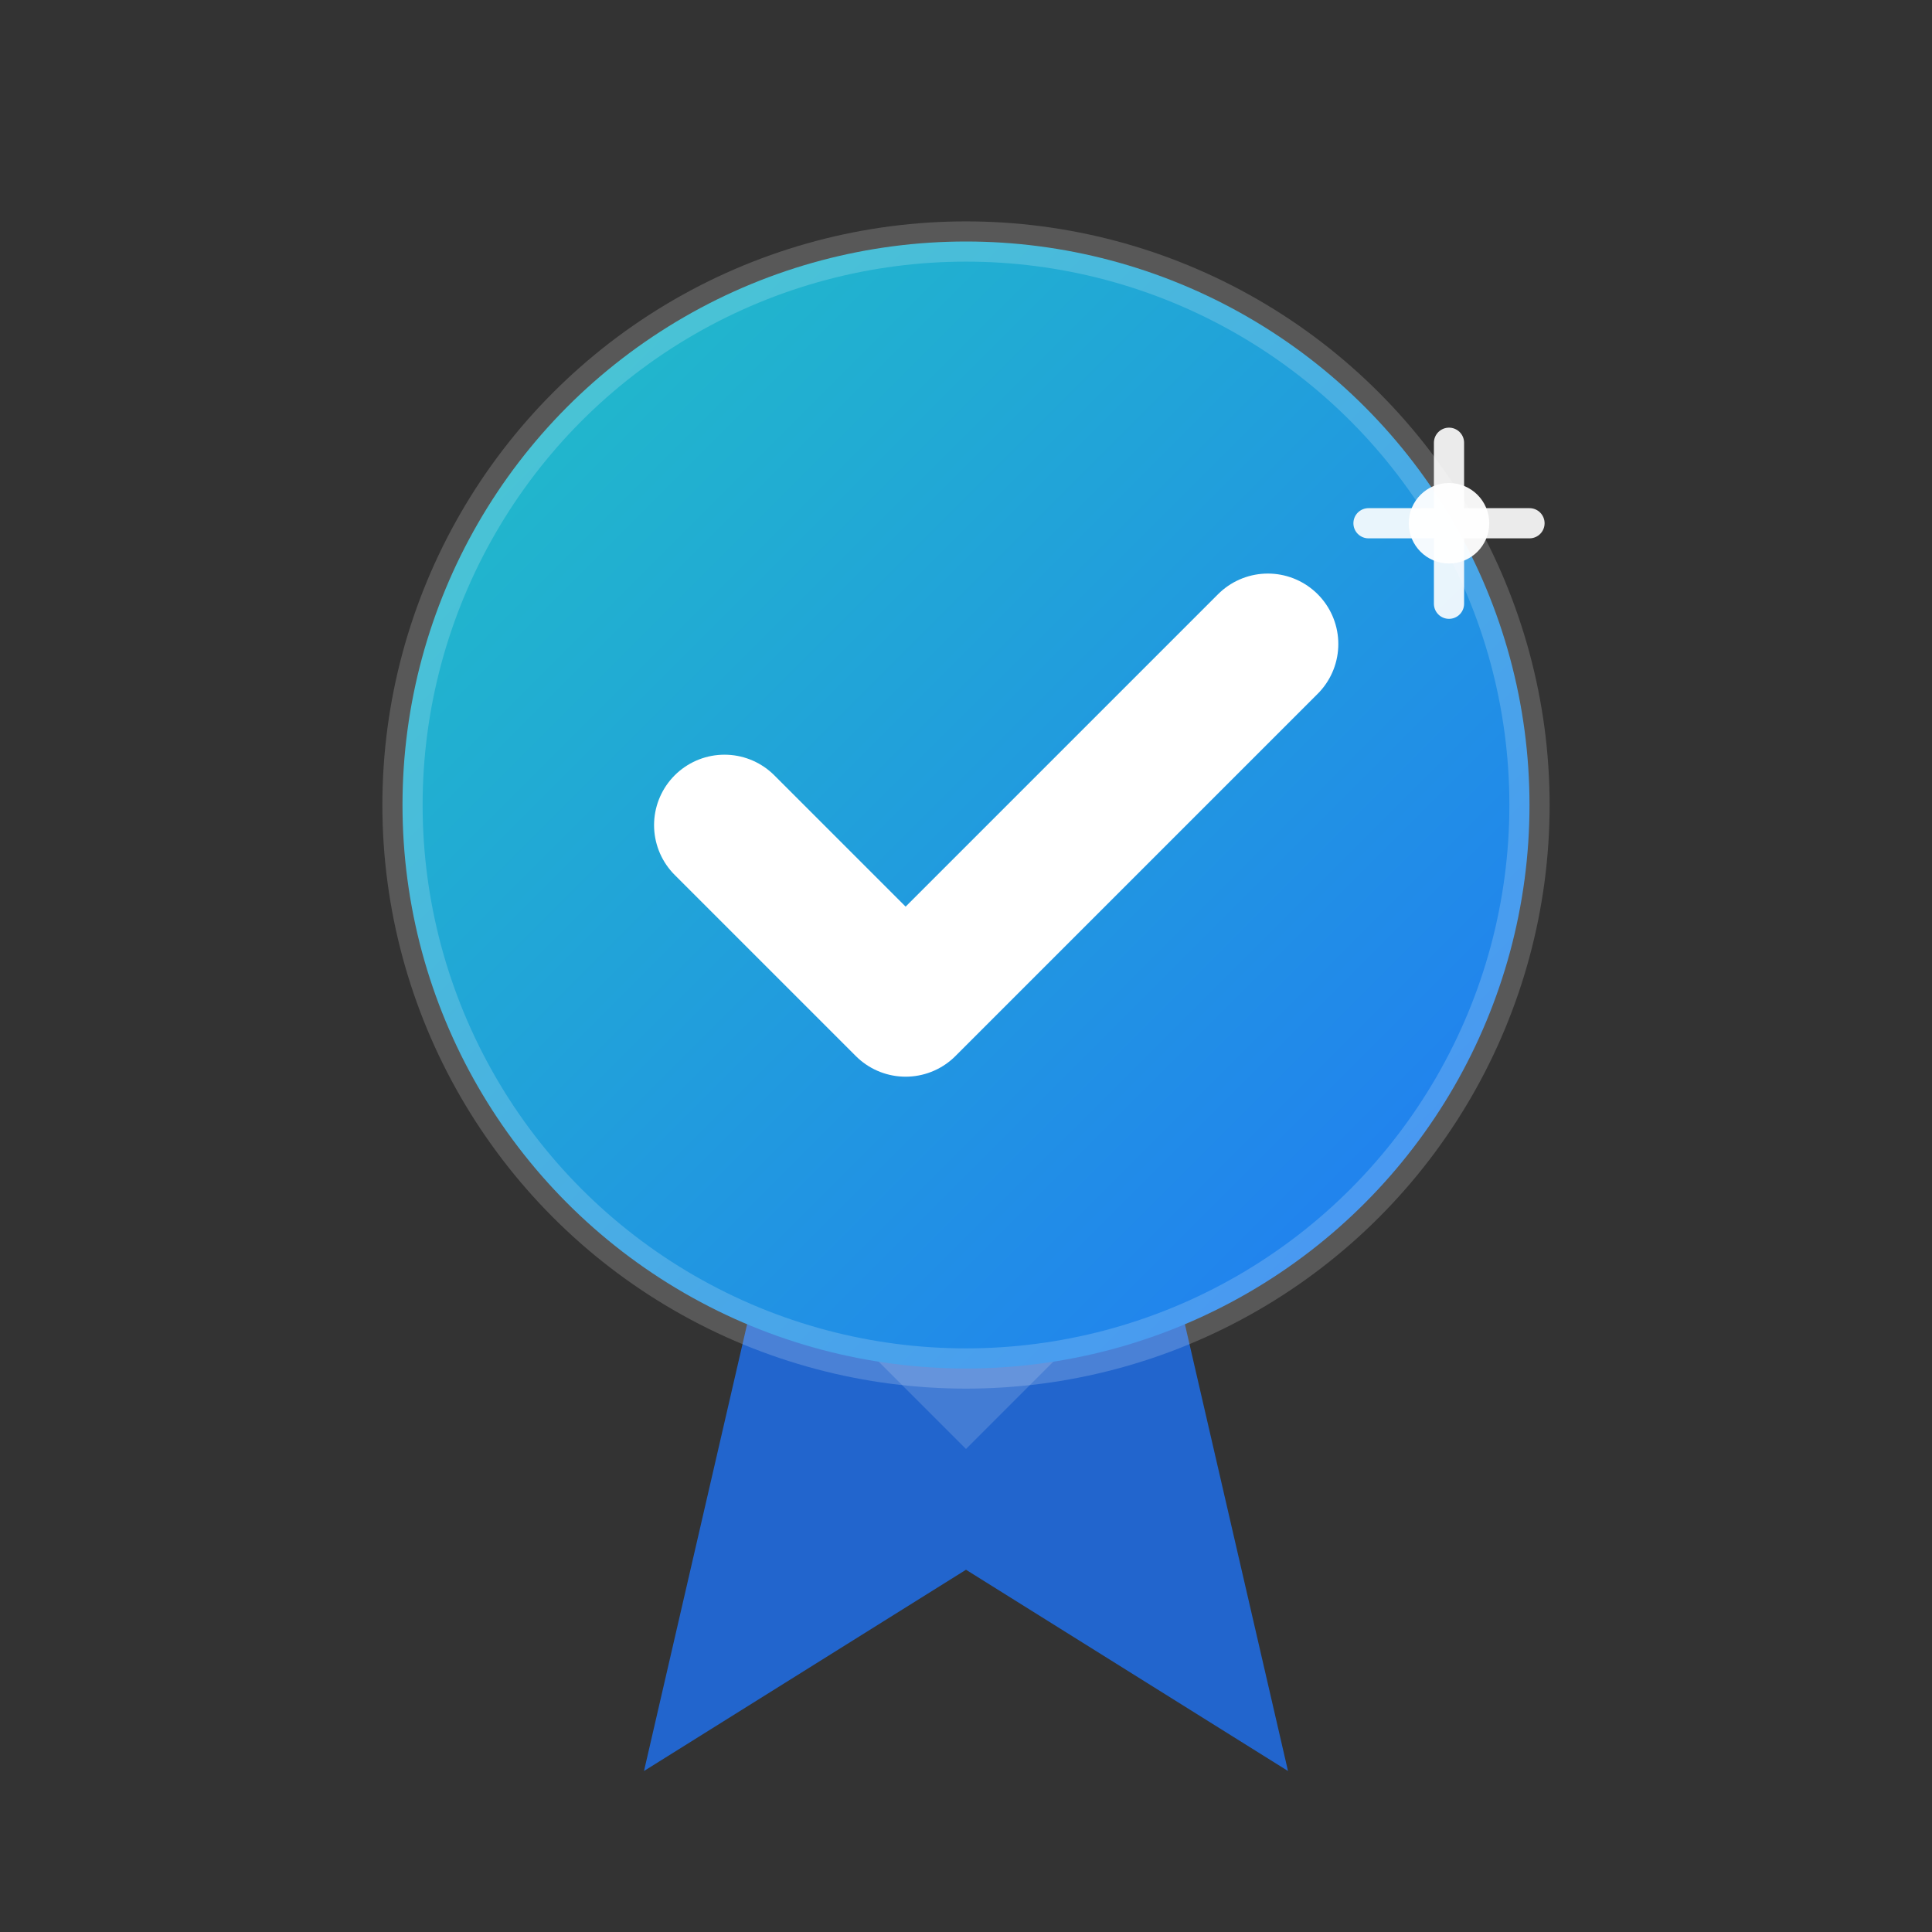
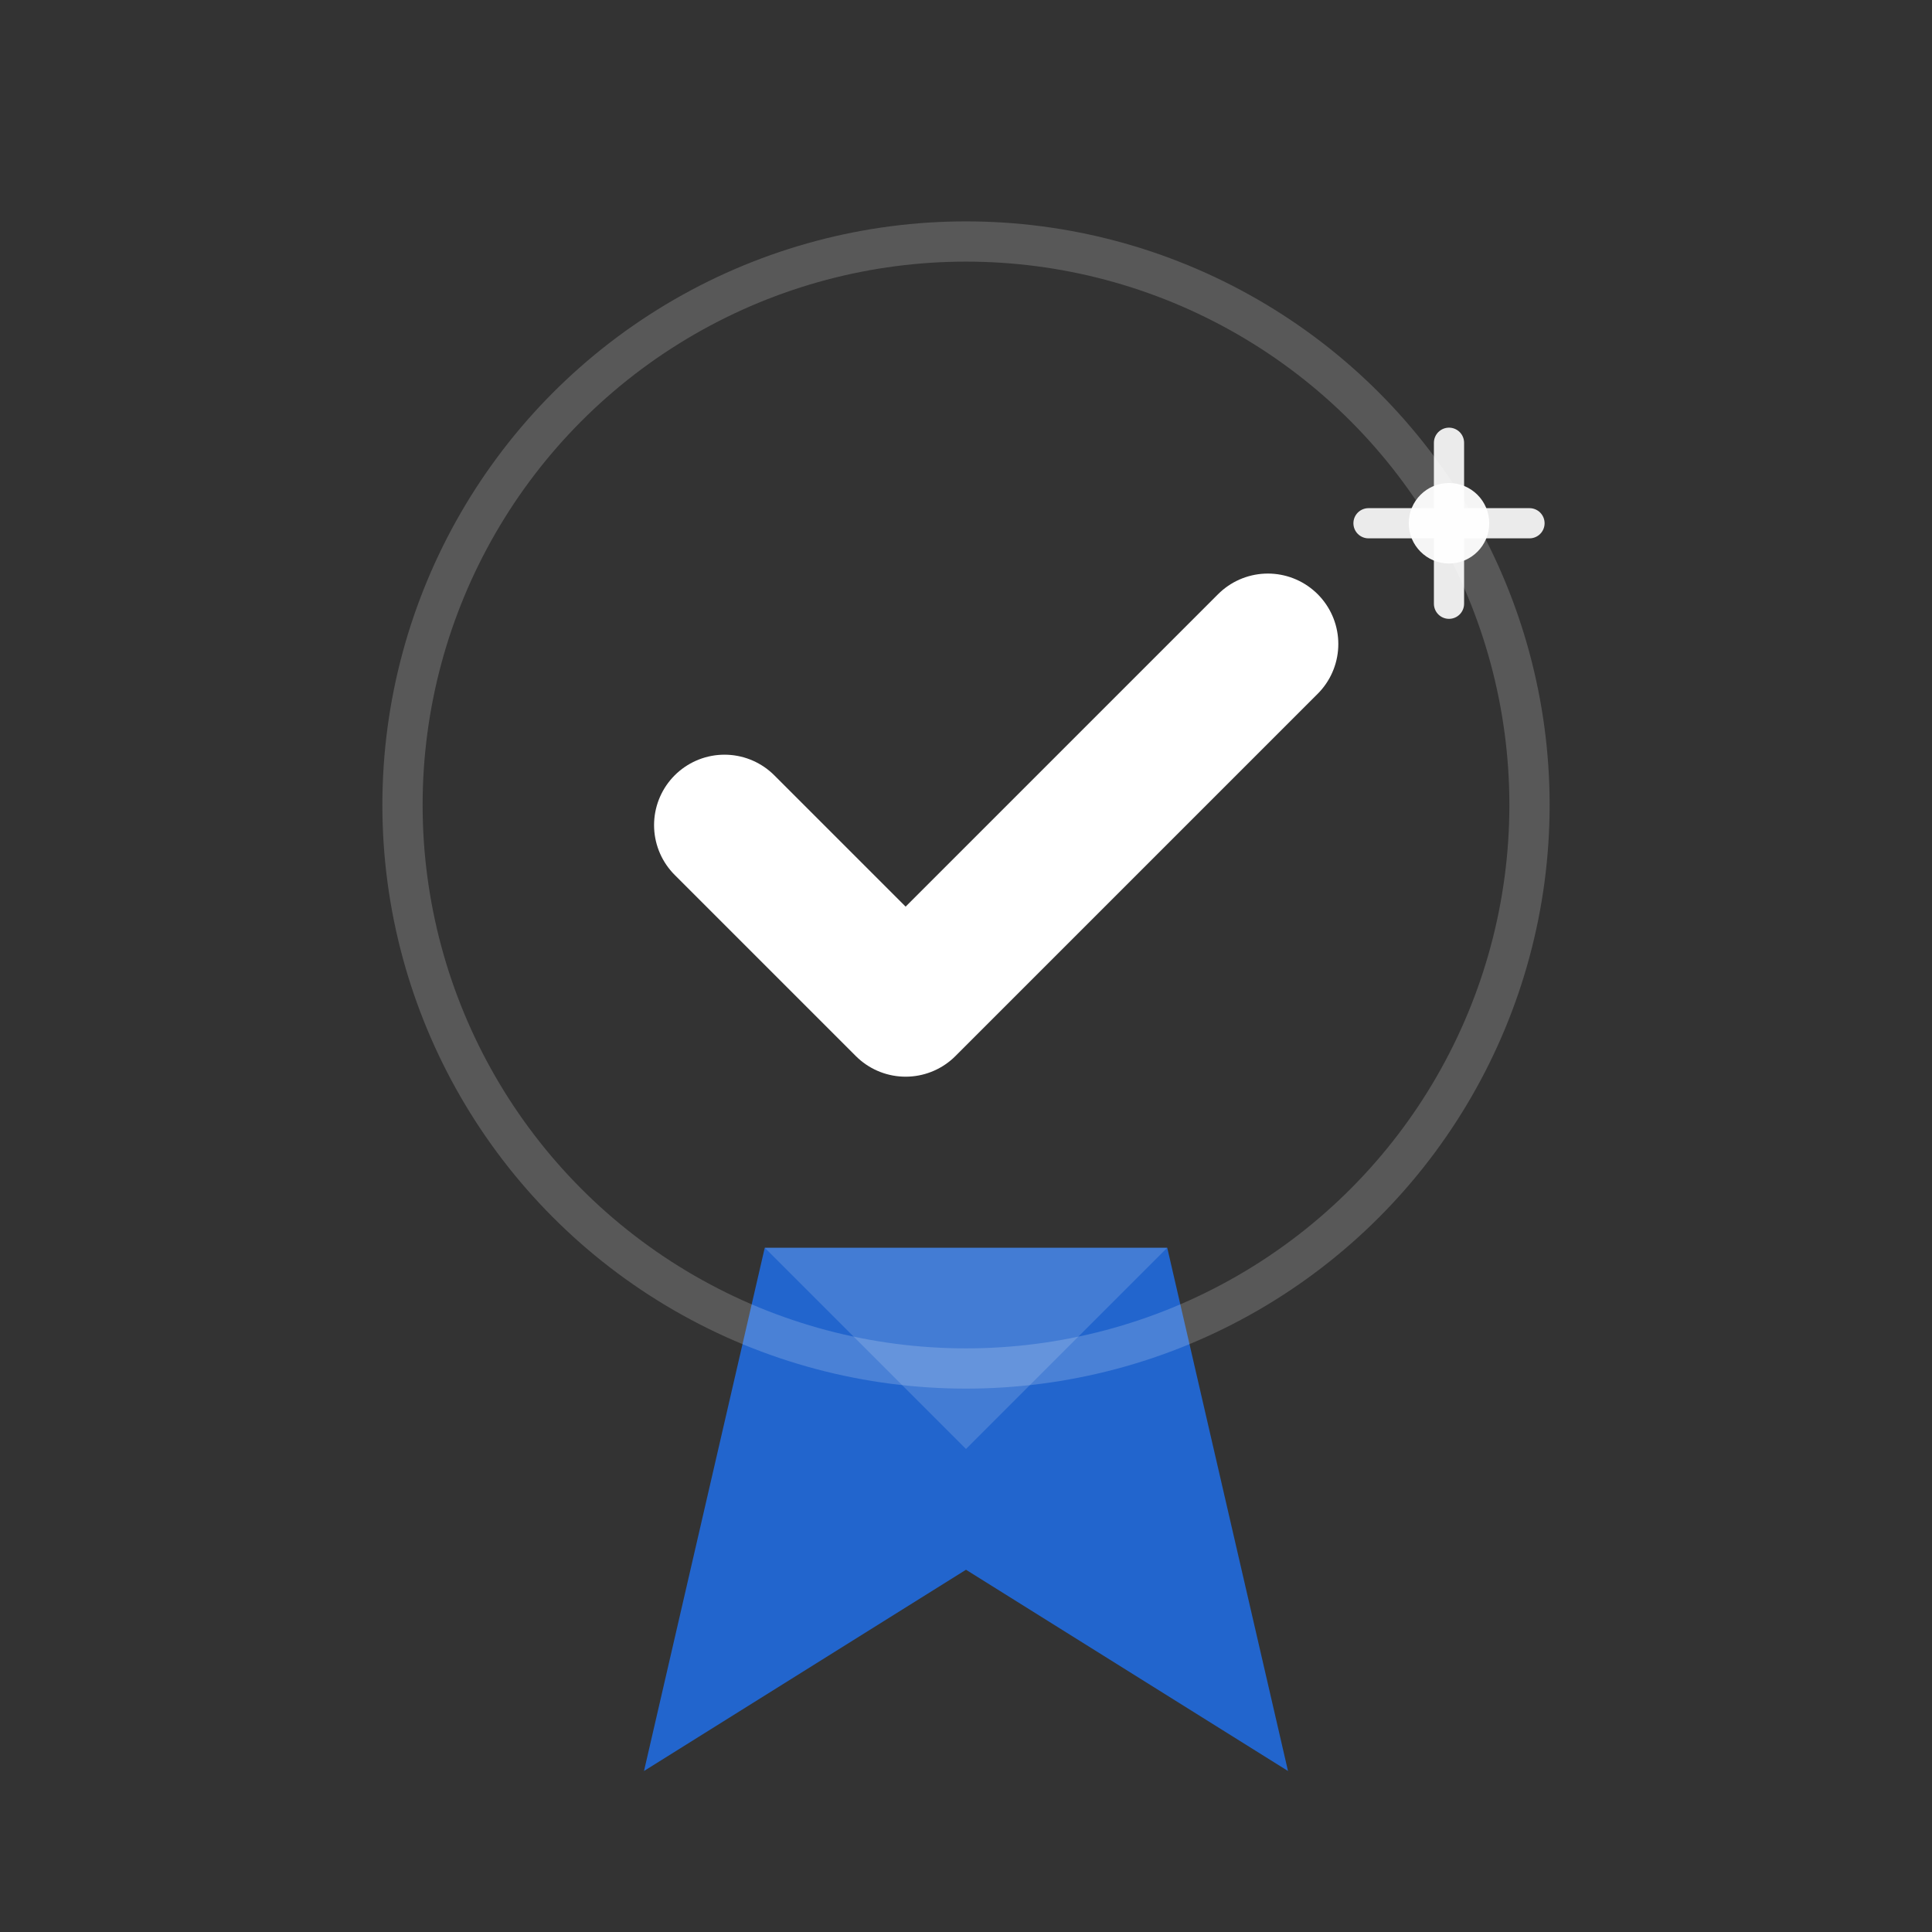
<svg xmlns="http://www.w3.org/2000/svg" width="96" height="96" viewBox="0 0 96 96" role="img" aria-label="Contributor badge - medal revised">
  <rect x="0" y="0" width="96" height="96" fill="#333333" stroke="none" />
  <defs>
    <linearGradient id="grad-c2" x1="0" y1="0" x2="1" y2="1">
      <stop offset="0%" stop-color="#21C1C5" />
      <stop offset="100%" stop-color="#2178F5" />
    </linearGradient>
  </defs>
  <path d="M38 62 L32 88 L48 78 L64 88 L58 62 Z" fill="#1F6DE8" opacity="0.85" />
  <path d="M38 62 L48 72 L58 62 Z" fill="#FFFFFF" opacity="0.15" />
-   <circle cx="48" cy="40" r="28" fill="url(#grad-c2)" />
  <circle cx="48" cy="40" r="28" fill="none" stroke="#FFFFFF" stroke-opacity="0.18" stroke-width="2" />
  <path d="M36 41 L45 50 L63 32" fill="none" stroke="#FFFFFF" stroke-width="7" stroke-linecap="round" stroke-linejoin="round" />
  <g transform="translate(68,22)" fill="#FFFFFF">
    <circle cx="4" cy="4" r="2" opacity="0.95" />
    <path d="M4 0 L4 8 M0 4 L8 4" stroke="#FFFFFF" stroke-width="1.5" stroke-linecap="round" opacity="0.9" />
  </g>
</svg>